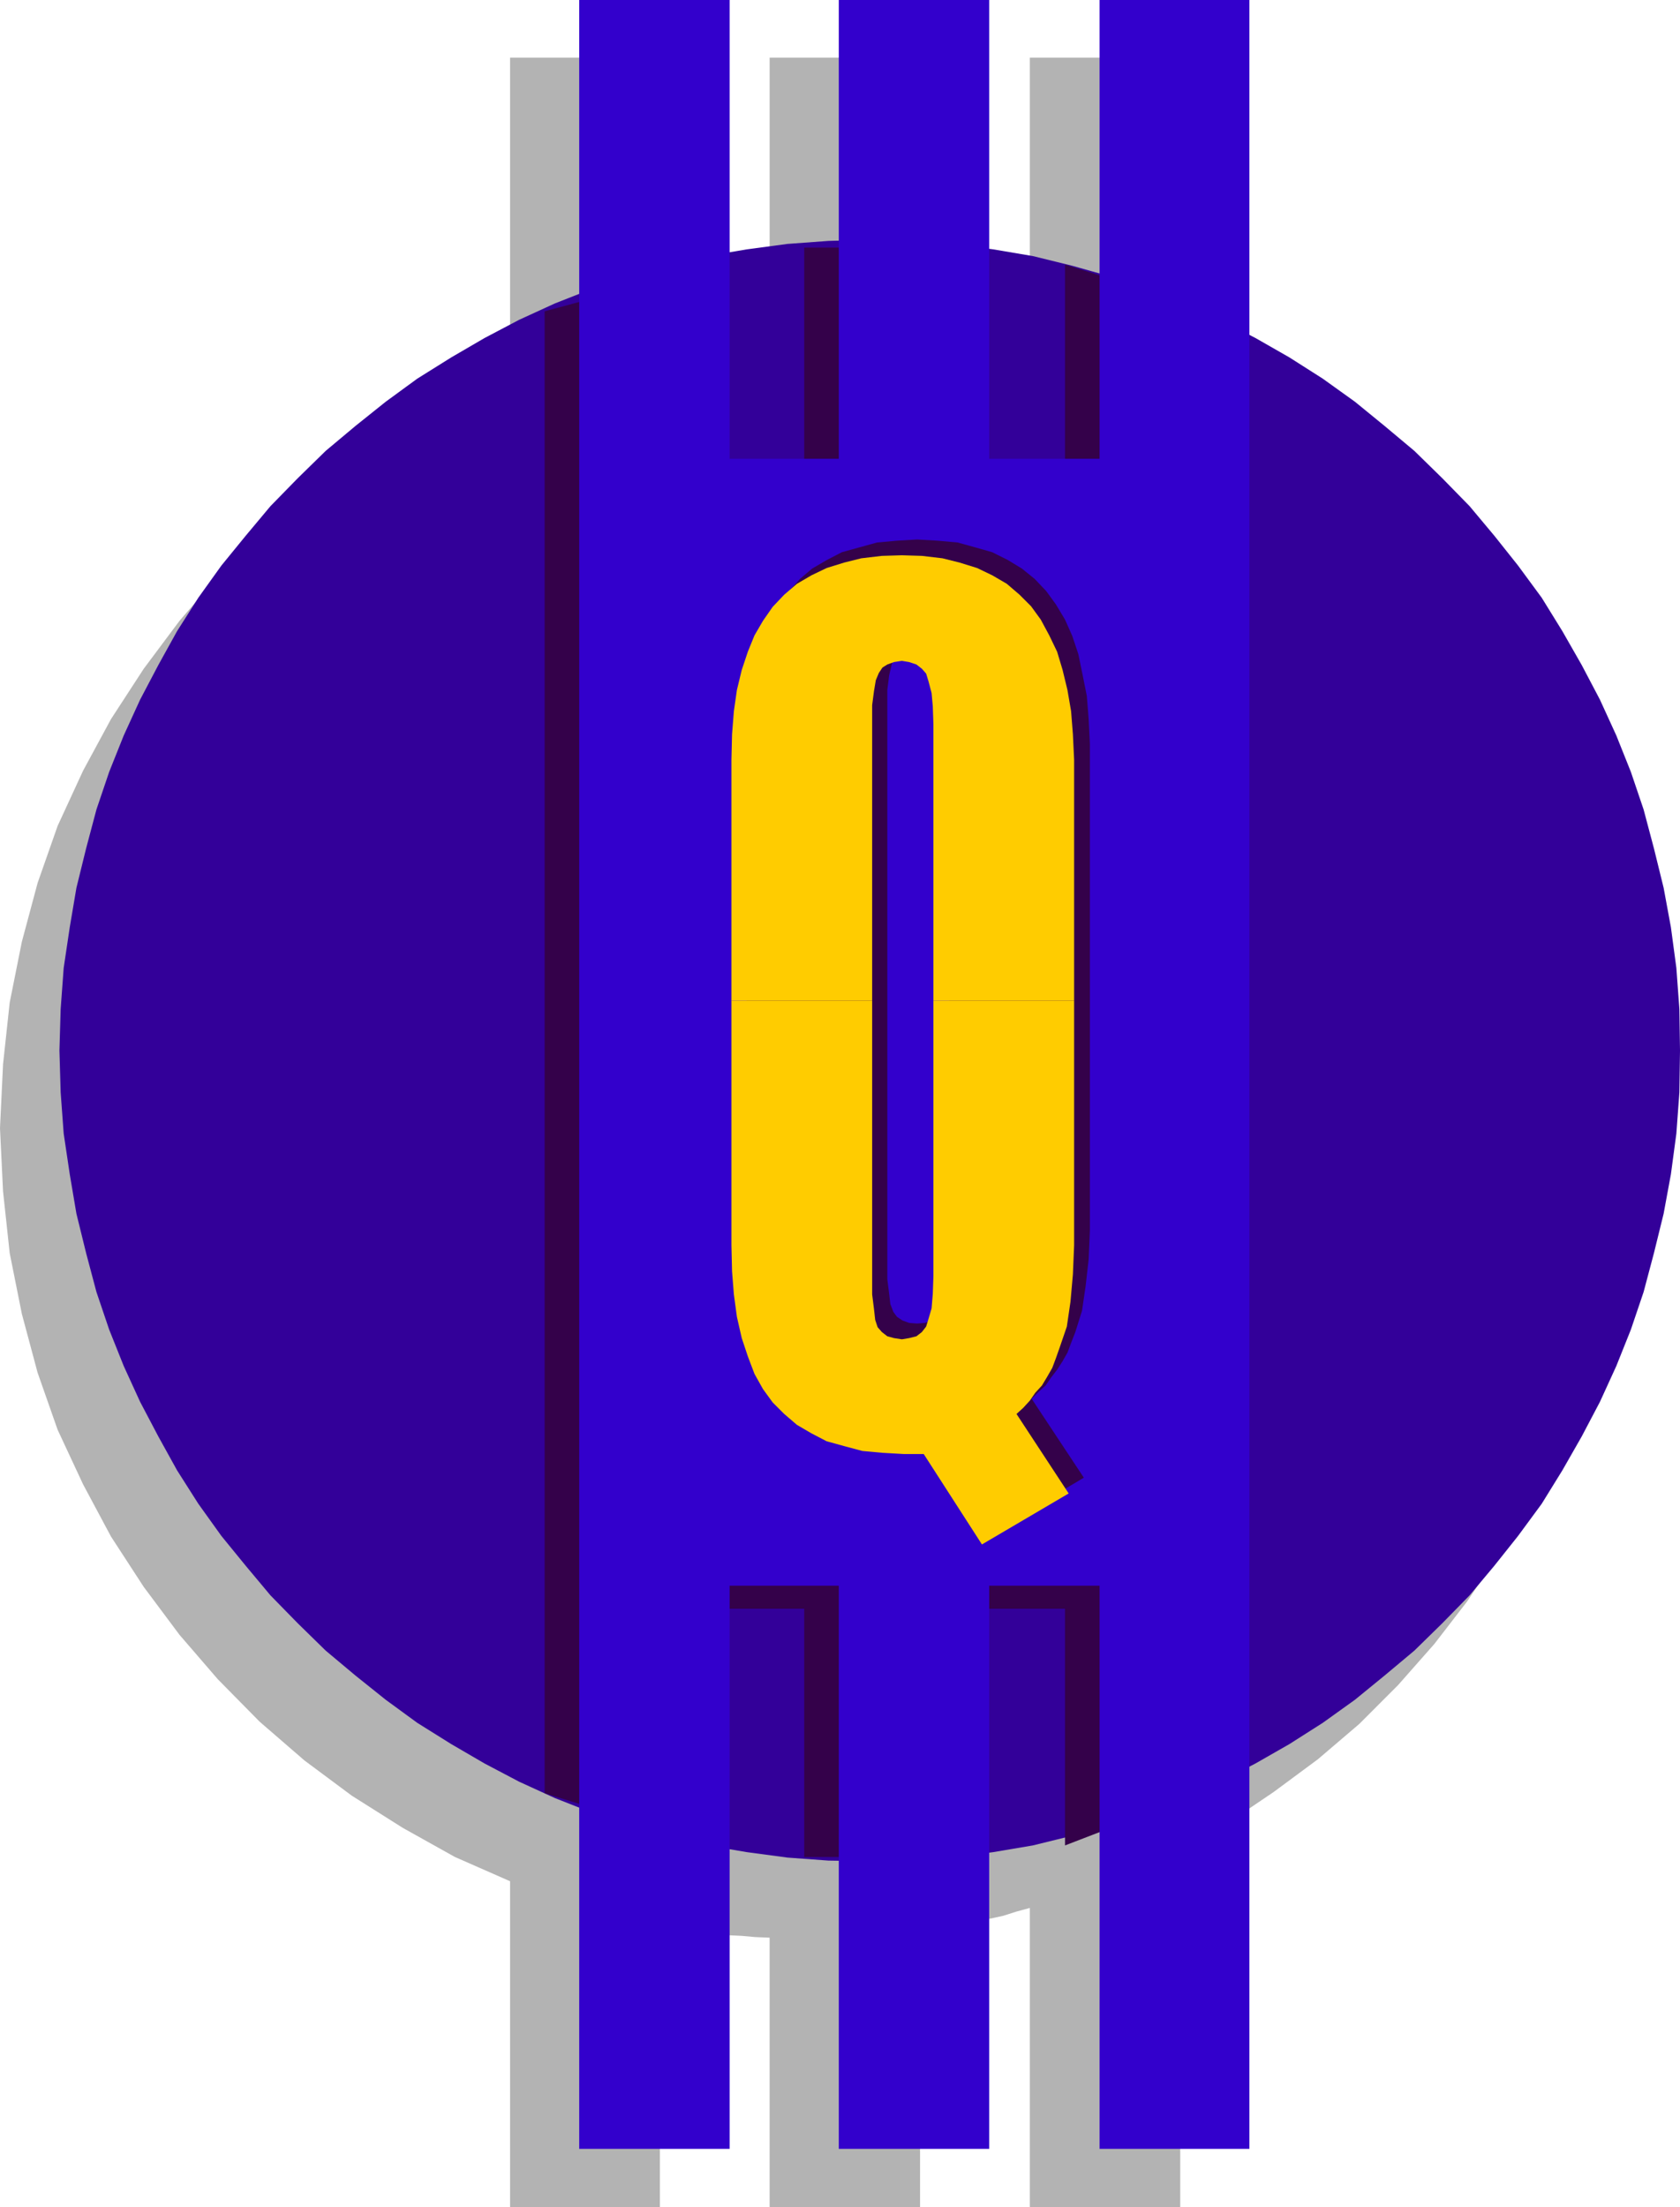
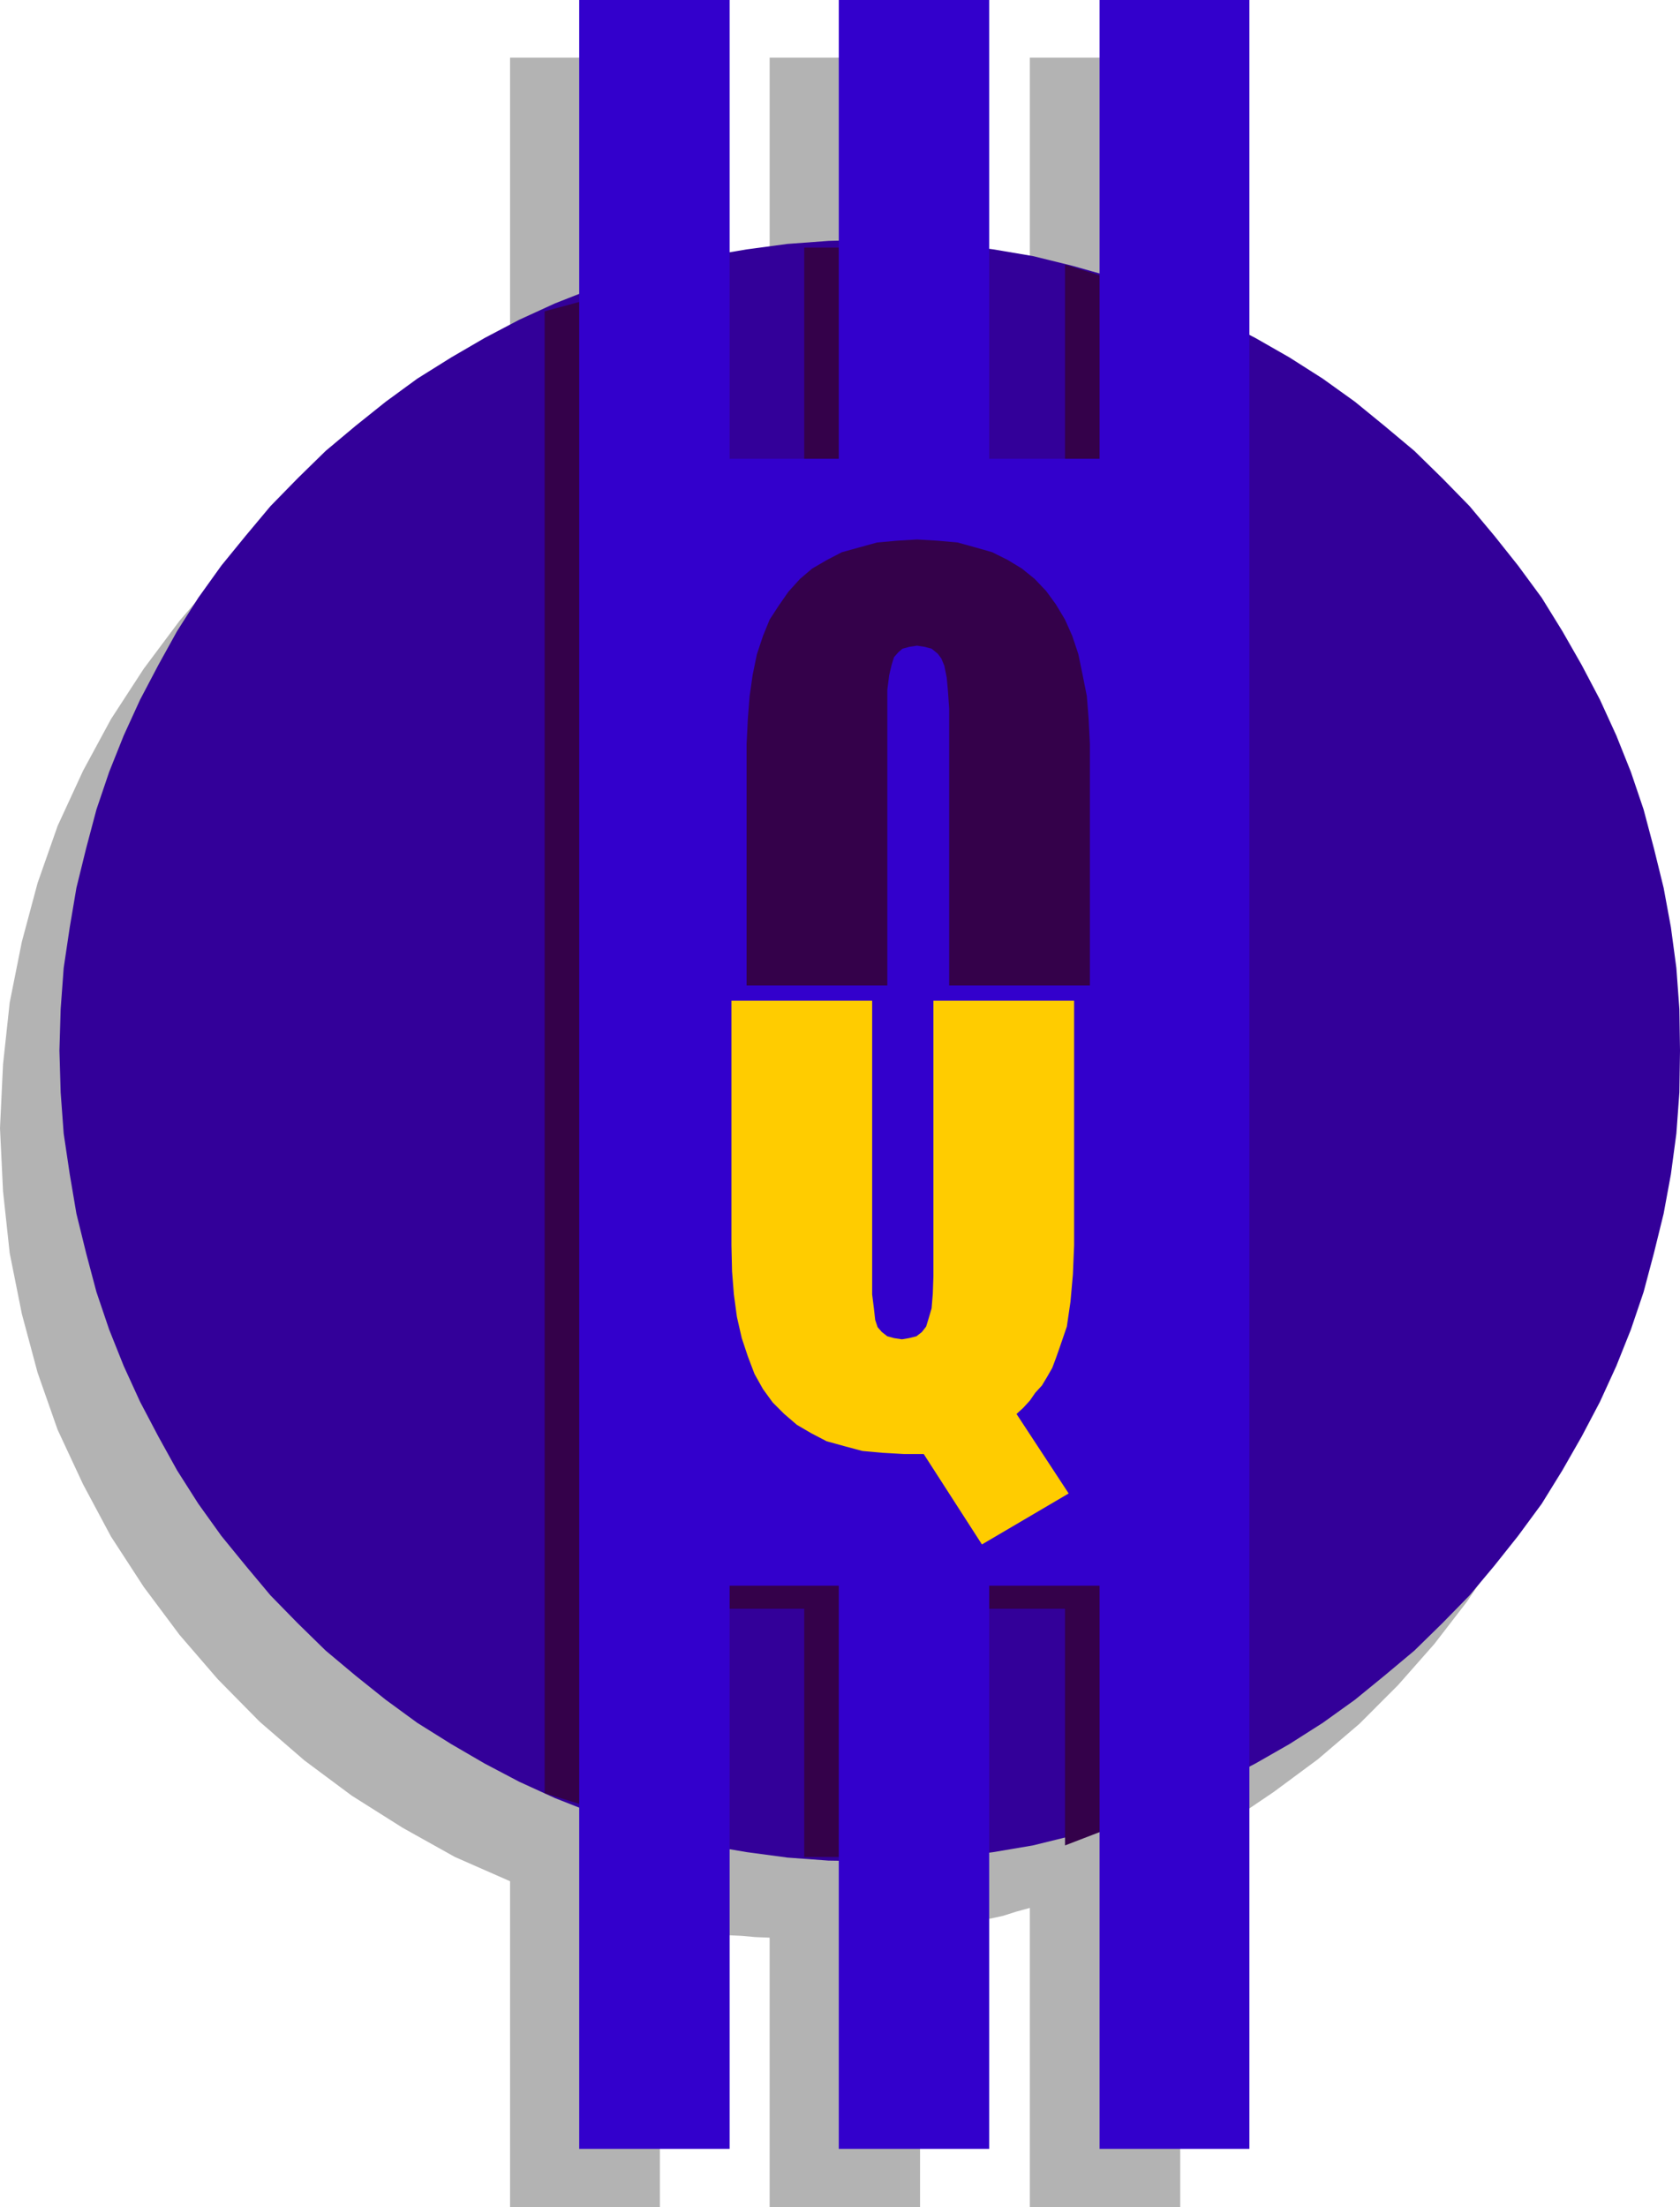
<svg xmlns="http://www.w3.org/2000/svg" xmlns:ns1="http://sodipodi.sourceforge.net/DTD/sodipodi-0.dtd" xmlns:ns2="http://www.inkscape.org/namespaces/inkscape" version="1.0" width="118.405mm" height="155.497mm" id="svg8" ns1:docname="Stripe Q.wmf">
  <ns1:namedview id="namedview8" pagecolor="#ffffff" bordercolor="#000000" borderopacity="0.25" ns2:showpageshadow="2" ns2:pageopacity="0.0" ns2:pagecheckerboard="0" ns2:deskcolor="#d1d1d1" ns2:document-units="mm" />
  <defs id="defs1">
    <pattern id="WMFhbasepattern" patternUnits="userSpaceOnUse" width="6" height="6" x="0" y="0" />
  </defs>
  <path style="fill:#b3b3b3;fill-opacity:1;fill-rule:evenodd;stroke:none" d="m 175.775,512.405 v 75.301 h -39.905 V 500.932 L 121.168,494.469 107.274,486.712 93.704,478.148 81.102,468.776 69.147,458.434 57.999,447.123 47.821,435.326 38.289,422.561 29.565,409.149 22.133,395.252 15.348,380.709 10.017,365.519 5.816,349.845 2.585,333.686 0.808,317.203 0,300.398 0.808,283.431 2.585,266.949 l 3.231,-16.159 4.201,-15.674 5.331,-15.19 6.785,-14.705 7.432,-13.735 8.724,-13.412 9.532,-12.766 10.178,-11.796 11.147,-11.311 11.955,-10.342 12.602,-9.534 13.571,-8.403 13.894,-7.756 14.702,-6.464 v -84.351 h 39.905 v 72.878 l 3.554,-0.808 3.716,-0.485 3.554,-0.485 3.554,-0.485 3.877,-0.485 3.554,-0.323 3.554,-0.162 3.877,-0.323 V 15.351 h 40.066 v 71.1 l 3.877,0.485 3.554,0.485 3.554,0.808 3.877,0.808 3.554,0.808 3.716,0.646 3.554,0.808 3.554,0.97 V 15.351 h 40.066 v 93.238 l 12.925,7.11 11.955,8.08 11.794,8.564 10.986,9.534 10.34,10.019 9.693,11.15 8.724,11.473 8.239,12.119 7.432,12.443 6.462,13.25 5.655,13.735 4.685,14.22 3.554,14.382 2.585,14.866 1.777,15.351 0.485,15.513 -0.485,15.351 -1.777,15.351 -2.585,15.028 -3.554,14.22 -4.685,14.22 -5.655,13.735 -6.462,13.25 -7.432,12.604 -8.239,12.281 -8.724,11.311 -9.693,10.988 -10.34,10.342 -10.986,9.372 -11.794,8.726 -11.955,8.08 -12.925,7.11 v 95.339 h -40.066 v -79.664 l -3.554,0.97 -3.554,1.131 -3.716,0.808 -3.554,0.646 -3.877,0.808 -3.554,0.808 -3.554,0.485 -3.877,0.485 v 73.524 h -40.066 v -71.746 l -3.877,-0.162 -3.554,-0.323 -3.554,-0.162 -3.877,-0.646 -3.554,-0.485 -3.554,-0.485 -3.716,-0.485 -3.554,-0.808 z" id="path1" />
  <path style="fill:#330099;fill-opacity:1;fill-rule:evenodd;stroke:none" d="m 231.674,495.6 -10.986,-0.162 -10.986,-0.808 -10.824,-1.454 -10.501,-1.778 -10.501,-2.585 -10.34,-2.747 -9.855,-3.393 -9.855,-3.878 -9.532,-4.363 -9.209,-4.848 -8.886,-5.171 -9.047,-5.656 -8.401,-6.14 -8.078,-6.464 -7.916,-6.625 -7.432,-7.272 -7.27,-7.433 -6.624,-7.918 -6.462,-7.918 -6.139,-8.564 -5.655,-8.888 -5.008,-9.049 -4.847,-9.211 -4.362,-9.534 -3.877,-9.695 -3.393,-10.019 -2.746,-10.342 -2.585,-10.503 -1.777,-10.503 -1.616,-10.827 -0.808,-10.988 -0.323,-11.15 0.323,-10.988 0.808,-10.988 1.616,-10.827 1.777,-10.503 2.585,-10.503 2.746,-10.342 3.393,-10.019 3.877,-9.695 4.362,-9.534 4.847,-9.211 5.008,-9.049 5.655,-8.888 6.139,-8.564 6.462,-7.918 6.624,-7.918 7.27,-7.433 7.432,-7.272 7.916,-6.625 8.078,-6.464 8.401,-6.14 9.047,-5.656 8.886,-5.171 9.209,-4.848 9.532,-4.363 9.855,-3.878 9.855,-3.232 10.34,-2.909 10.501,-2.585 10.501,-1.778 10.824,-1.454 10.986,-0.808 11.147,-0.323 10.986,0.323 10.986,0.808 10.824,1.454 10.501,1.778 10.501,2.585 10.34,2.909 10.017,3.232 9.693,3.878 9.37,4.363 9.37,4.848 9.047,5.171 8.886,5.656 8.563,6.14 7.916,6.464 7.916,6.625 7.432,7.272 7.27,7.433 6.624,7.918 6.301,7.918 6.301,8.564 5.493,8.888 5.17,9.049 4.847,9.211 4.362,9.534 3.877,9.695 3.393,10.019 2.746,10.342 2.585,10.503 1.939,10.503 1.454,10.827 0.808,10.988 0.162,10.988 -0.162,11.15 -0.808,10.988 -1.454,10.827 -1.939,10.503 -2.585,10.503 -2.746,10.342 -3.393,10.019 -3.877,9.695 -4.362,9.534 -4.847,9.211 -5.17,9.049 -5.493,8.888 -6.301,8.564 -6.301,7.918 -6.624,7.918 -7.27,7.433 -7.432,7.272 -7.916,6.625 -7.916,6.464 -8.563,6.14 -8.886,5.656 -9.047,5.171 -9.37,4.848 -9.37,4.363 -9.693,3.878 -10.017,3.393 -10.34,2.747 -10.501,2.585 -10.501,1.778 -10.824,1.454 -10.986,0.808 -10.986,0.323 v 0 z" id="path2" />
  <path style="fill:#34014a;fill-opacity:1;fill-rule:evenodd;stroke:none" d="m 184.984,128.303 h 29.242 V 65.929 h 40.066 v 62.374 h 29.404 V 70.454 l 39.905,12.443 V 476.047 l -39.905,15.351 V 428.378 H 254.292 v 66.091 h -40.066 v -66.091 h -29.08 v 61.405 L 145.079,477.502 V 82.896 l 40.066,-10.827 v 56.234 0 z" id="path3" />
  <path style="fill:#3300cc;fill-opacity:1;fill-rule:evenodd;stroke:none" d="M 223.435,122.163 V 0 h 40.066 v 122.163 h 29.404 V 0 h 39.905 v 572.194 h -39.905 V 422.238 H 263.501 V 572.194 H 223.435 V 422.238 H 194.354 V 572.194 H 154.288 V 0 h 40.066 v 122.163 z" id="path4" />
-   <path style="fill:#34014a;fill-opacity:1;fill-rule:evenodd;stroke:none" d="m 198.878,262.262 v -64.152 l 0.323,-6.625 0.485,-6.14 0.808,-5.656 1.131,-5.494 1.616,-4.848 1.777,-4.363 2.423,-3.717 2.585,-3.717 3.07,-3.393 3.231,-2.747 3.877,-2.262 4.039,-2.101 4.685,-1.293 4.685,-1.293 5.331,-0.485 5.331,-0.323 5.493,0.323 5.331,0.485 4.685,1.293 4.524,1.293 4.2,2.101 3.716,2.262 3.393,2.747 3.07,3.232 2.585,3.555 2.423,4.04 1.939,4.363 1.616,4.848 1.131,5.494 1.131,5.656 0.485,6.14 0.323,6.625 v 64.313 h -37.481 v -73.686 l -0.323,-4.686 -0.323,-3.555 -0.646,-3.232 -0.808,-1.939 -0.969,-1.293 -1.616,-1.293 -1.777,-0.485 -2.1,-0.323 -2.1,0.323 -1.777,0.485 -1.131,0.97 -1.131,1.293 -0.646,2.101 -0.646,2.747 -0.485,3.878 v 5.009 73.686 h -37.481 v 0 z" id="path5" />
-   <path style="fill:#34014a;fill-opacity:1;fill-rule:evenodd;stroke:none" d="m 198.878,262.262 v 65.283 l 0.323,6.948 0.485,6.14 0.808,5.979 1.131,5.656 1.616,4.848 1.777,4.525 2.423,4.201 2.585,3.555 3.07,3.07 3.231,2.747 3.877,2.424 4.039,2.101 4.685,1.131 4.847,1.293 5.493,0.485 5.655,0.323 h 0.485 0.485 0.808 0.969 0.808 0.808 0.485 0.485 l 15.348,24.239 23.103,-13.735 -13.894,-21.007 1.777,-1.778 1.939,-1.778 1.454,-2.101 1.616,-2.101 1.454,-2.262 1.292,-2.262 0.969,-2.585 1.131,-2.909 1.777,-5.656 0.969,-6.625 0.808,-7.11 0.323,-7.756 v -65.121 h -37.481 v 73.362 l -0.323,4.686 -0.323,3.717 -0.646,2.909 -0.808,1.939 -0.969,1.616 -1.616,0.97 -1.777,0.646 -2.1,0.162 -2.1,-0.162 -1.777,-0.646 -1.454,-0.97 -0.969,-1.293 -0.808,-2.101 -0.323,-2.747 -0.485,-3.878 v -4.848 -73.362 h -37.481 v 0 z" id="path6" />
-   <path style="fill:#ffcc00;fill-opacity:1;fill-rule:evenodd;stroke:none" d="m 194.839,266.302 v -63.99 l 0.162,-6.787 0.485,-6.14 0.808,-5.656 1.292,-5.332 1.616,-4.848 1.777,-4.363 2.262,-3.878 2.585,-3.717 3.07,-3.232 3.393,-2.909 3.877,-2.262 4.039,-1.939 4.685,-1.454 4.524,-1.131 5.493,-0.646 5.331,-0.162 5.331,0.162 5.493,0.646 4.524,1.131 4.685,1.454 4.039,1.939 3.877,2.262 3.393,2.909 3.07,3.07 2.585,3.555 2.262,4.201 2.1,4.363 1.454,4.848 1.292,5.332 0.969,5.656 0.485,6.14 0.323,6.787 v 64.152 h -37.481 v -73.686 l -0.162,-4.686 -0.323,-3.555 -0.808,-3.07 -0.646,-2.101 -1.131,-1.293 -1.454,-1.131 -1.939,-0.646 -1.939,-0.323 -2.1,0.323 -1.777,0.646 -1.292,0.808 -0.969,1.454 -0.808,1.939 -0.485,2.909 -0.485,3.717 v 5.009 73.686 H 194.839 v 0 z" id="path7" />
+   <path style="fill:#34014a;fill-opacity:1;fill-rule:evenodd;stroke:none" d="m 198.878,262.262 v -64.152 l 0.323,-6.625 0.485,-6.14 0.808,-5.656 1.131,-5.494 1.616,-4.848 1.777,-4.363 2.423,-3.717 2.585,-3.717 3.07,-3.393 3.231,-2.747 3.877,-2.262 4.039,-2.101 4.685,-1.293 4.685,-1.293 5.331,-0.485 5.331,-0.323 5.493,0.323 5.331,0.485 4.685,1.293 4.524,1.293 4.2,2.101 3.716,2.262 3.393,2.747 3.07,3.232 2.585,3.555 2.423,4.04 1.939,4.363 1.616,4.848 1.131,5.494 1.131,5.656 0.485,6.14 0.323,6.625 v 64.313 h -37.481 v -73.686 l -0.323,-4.686 -0.323,-3.555 -0.646,-3.232 -0.808,-1.939 -0.969,-1.293 -1.616,-1.293 -1.777,-0.485 -2.1,-0.323 -2.1,0.323 -1.777,0.485 -1.131,0.97 -1.131,1.293 -0.646,2.101 -0.646,2.747 -0.485,3.878 v 5.009 73.686 h -37.481 v 0 " id="path5" />
  <path style="fill:#ffcc00;fill-opacity:1;fill-rule:evenodd;stroke:none" d="m 194.839,266.302 v 65.283 l 0.162,6.948 0.485,6.14 0.808,5.979 1.292,5.656 1.616,4.848 1.777,4.686 2.262,4.04 2.585,3.555 3.07,3.07 3.393,2.909 3.877,2.262 4.039,2.101 4.685,1.293 4.847,1.293 5.331,0.485 5.655,0.323 h 0.646 0.323 0.808 1.131 0.646 0.808 0.485 0.485 l 15.51,24.077 23.103,-13.574 -13.894,-21.168 1.777,-1.616 1.777,-1.939 1.454,-2.101 1.777,-1.939 1.454,-2.424 1.292,-2.262 0.969,-2.585 0.969,-2.747 1.939,-5.656 0.969,-6.625 0.646,-7.272 0.323,-7.756 v -65.121 h -37.481 v 73.362 l -0.162,4.686 -0.323,3.878 -0.808,2.747 -0.646,2.101 -1.131,1.454 -1.454,1.131 -1.939,0.485 -1.939,0.323 -2.1,-0.323 -1.777,-0.485 -1.454,-1.131 -1.131,-1.293 -0.646,-1.939 -0.323,-2.909 -0.485,-3.878 v -4.848 -73.362 H 194.839 v 0 z" id="path8" />
</svg>